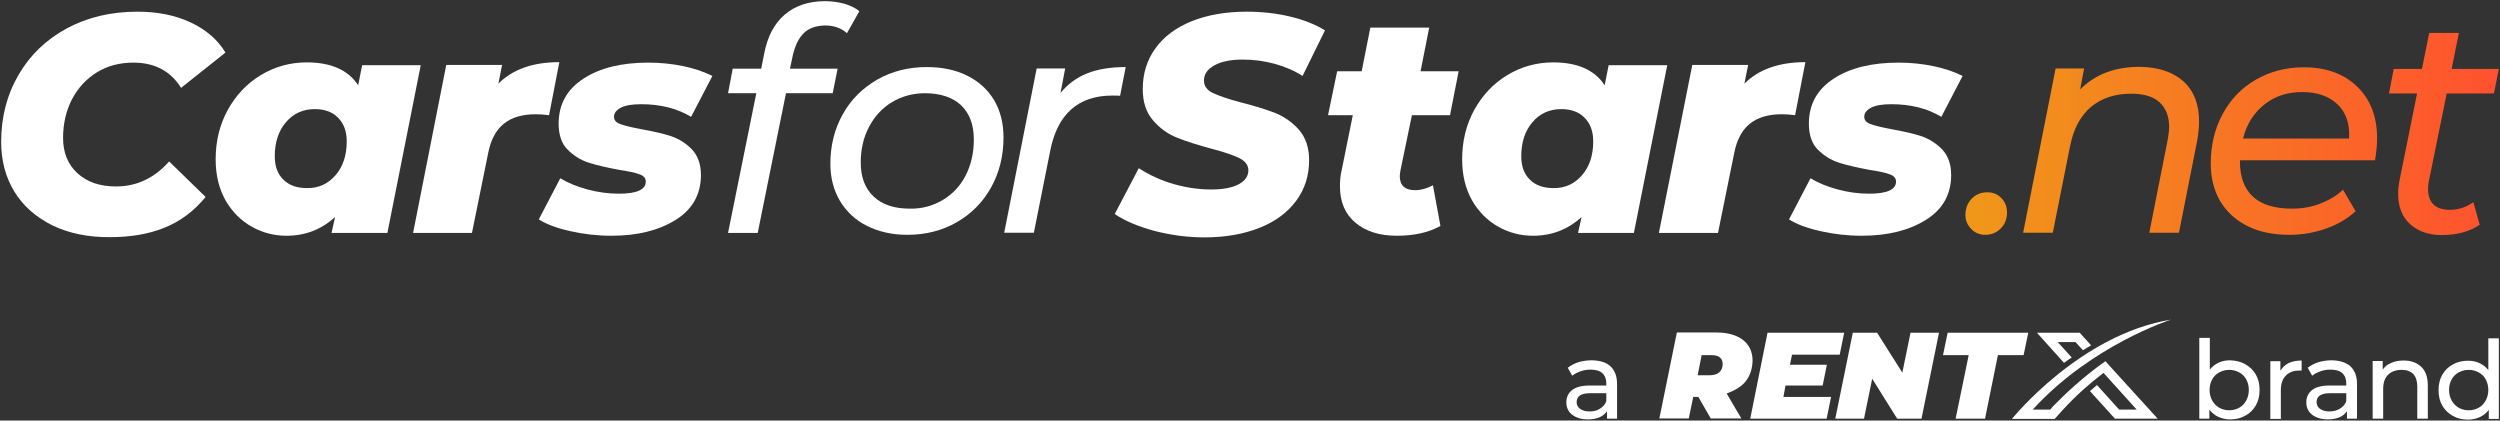
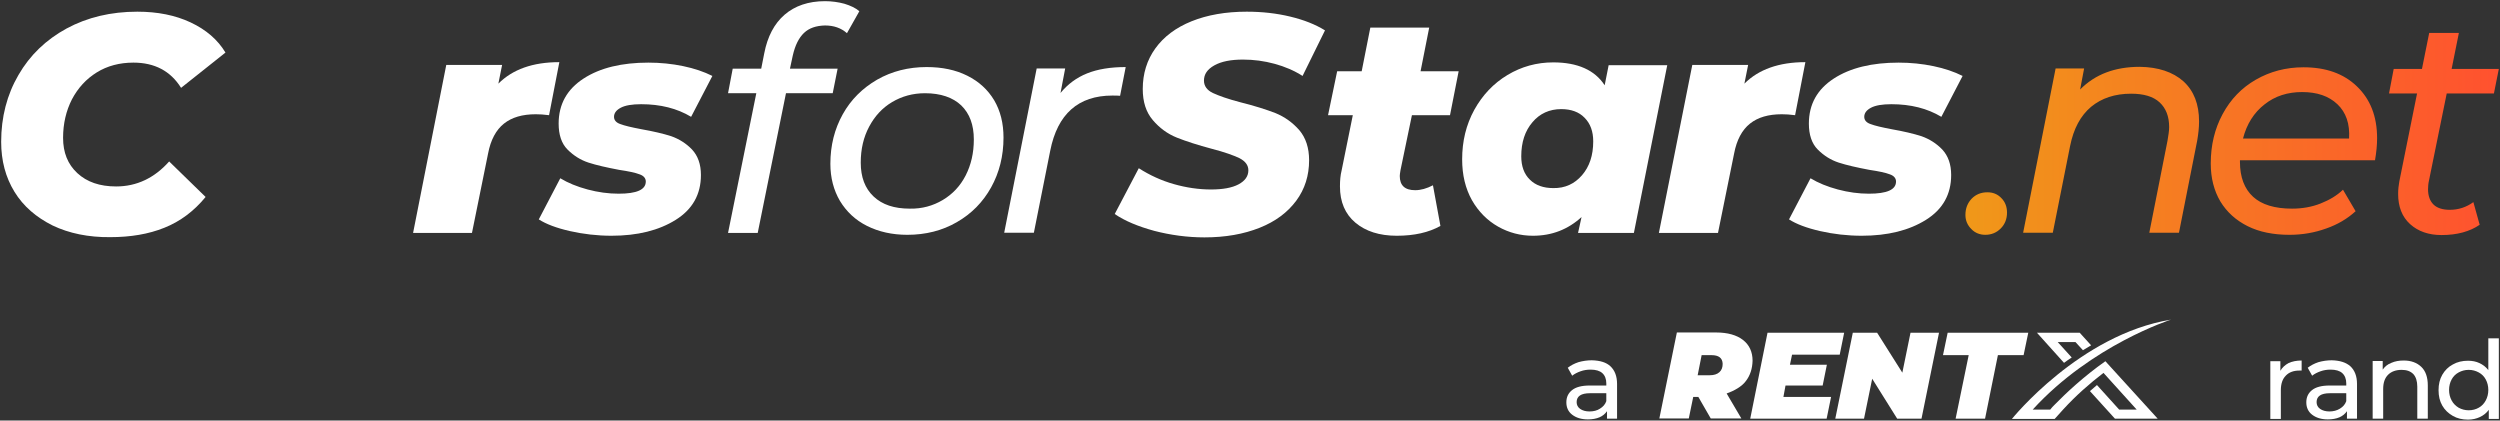
<svg xmlns="http://www.w3.org/2000/svg" version="1.1" id="Layer_1" x="0px" y="0px" viewBox="0 0 1070 180" style="enable-background:new 0 0 1070 180;" xml:space="preserve">
  <rect x="0" y="0" width="1070" height="180" fill="#333333" stroke="none" />
  <style type="text/css">
	.st0{fill:#FFFFFF;}
	.st1{fill:url(#SVGID_1_);}
</style>
  <g>
    <g>
      <path class="st0" d="M689.3,156.8c1.8,1.7,2.8,4.2,2.8,7.5v14.9h-4.3V176c-0.8,1.1-1.8,2-3.2,2.6c-1.4,0.6-3.1,0.9-5,0.9    c-2.8,0-5-0.7-6.7-2c-1.7-1.3-2.5-3.1-2.5-5.3c0-2.2,0.8-3.9,2.4-5.2c1.6-1.3,4.1-2,7.6-2h7.1v-0.9c0-1.9-0.6-3.4-1.7-4.4    c-1.1-1-2.8-1.5-5-1.5c-1.5,0-2.9,0.2-4.3,0.7c-1.4,0.5-2.6,1.1-3.6,1.9l-1.9-3.4c1.3-1,2.8-1.8,4.6-2.4c1.8-0.5,3.7-0.8,5.7-0.8    C684.9,154.3,687.5,155.1,689.3,156.8z M684.8,174.9c1.3-0.8,2.2-1.8,2.7-3.2v-3.4h-7c-3.8,0-5.7,1.3-5.7,3.8    c0,1.2,0.5,2.2,1.5,2.9c1,0.7,2.3,1.1,4,1.1C682.1,176.1,683.6,175.7,684.8,174.9z" />
-       <path class="st0" d="M961,155.9c1.9,1.1,3.4,2.5,4.5,4.4c1.1,1.9,1.6,4.1,1.6,6.6s-0.5,4.7-1.6,6.6c-1.1,1.9-2.6,3.4-4.5,4.4    c-1.9,1.1-4.1,1.6-6.5,1.6c-1.9,0-3.5-0.4-5.1-1.1c-1.5-0.7-2.8-1.8-3.8-3.1v3.9h-4.3v-34.6h4.5v13.6c1-1.3,2.3-2.3,3.8-3    c1.5-0.7,3.2-1,4.9-1C956.9,154.3,959.1,154.8,961,155.9z M958.4,174.5c1.3-0.7,2.3-1.8,3-3.1c0.7-1.3,1.1-2.8,1.1-4.5    s-0.4-3.2-1.1-4.5c-0.7-1.3-1.7-2.3-3-3c-1.3-0.7-2.7-1.1-4.3-1.1c-1.6,0-3,0.4-4.3,1.1c-1.3,0.7-2.3,1.7-3,3    c-0.7,1.3-1.1,2.8-1.1,4.5s0.4,3.2,1.1,4.5c0.7,1.3,1.7,2.3,3,3.1c1.3,0.7,2.7,1.1,4.3,1.1C955.7,175.6,957.2,175.2,958.4,174.5z" />
      <path class="st0" d="M979.5,155.4c1.5-0.7,3.4-1.1,5.6-1.1v4.3c-0.3,0-0.6,0-1,0c-2.4,0-4.4,0.7-5.8,2.2c-1.4,1.4-2.1,3.5-2.1,6.2    v12.3h-4.5v-24.7h4.3v4.1C976.8,157.3,978,156.2,979.5,155.4z" />
      <path class="st0" d="M1006,156.8c1.8,1.7,2.8,4.2,2.8,7.5v14.9h-4.3V176c-0.8,1.1-1.8,2-3.2,2.6c-1.4,0.6-3.1,0.9-5,0.9    c-2.8,0-5-0.7-6.7-2c-1.7-1.3-2.5-3.1-2.5-5.3c0-2.2,0.8-3.9,2.4-5.2c1.6-1.3,4.1-2,7.6-2h7.1v-0.9c0-1.9-0.6-3.4-1.7-4.4    c-1.1-1-2.8-1.5-5-1.5c-1.5,0-2.9,0.2-4.3,0.7c-1.4,0.5-2.6,1.1-3.6,1.9l-1.9-3.4c1.3-1,2.8-1.8,4.6-2.4c1.8-0.5,3.7-0.8,5.7-0.8    C1001.5,154.3,1004.1,155.1,1006,156.8z M1001.5,174.9c1.3-0.8,2.2-1.8,2.7-3.2v-3.4h-7c-3.8,0-5.7,1.3-5.7,3.8    c0,1.2,0.5,2.2,1.5,2.9c1,0.7,2.3,1.1,4,1.1C998.7,176.1,1000.2,175.7,1001.5,174.9z" />
      <path class="st0" d="M1036.3,157c1.9,1.8,2.8,4.5,2.8,8v14.2h-4.5v-13.7c0-2.4-0.6-4.2-1.7-5.4c-1.2-1.2-2.8-1.8-5-1.8    c-2.4,0-4.4,0.7-5.8,2.1c-1.4,1.4-2.1,3.4-2.1,6.1v12.7h-4.5v-24.7h4.3v3.7c0.9-1.3,2.1-2.3,3.7-2.9c1.6-0.7,3.3-1,5.3-1    C1031.9,154.3,1034.4,155.2,1036.3,157z" />
      <path class="st0" d="M1069.5,144.7v34.6h-4.3v-3.9c-1,1.4-2.3,2.4-3.8,3.1c-1.5,0.7-3.2,1.1-5.1,1.1c-2.4,0-4.6-0.5-6.5-1.6    c-1.9-1.1-3.4-2.5-4.5-4.4c-1.1-1.9-1.6-4.1-1.6-6.6s0.5-4.7,1.6-6.6c1.1-1.9,2.6-3.4,4.5-4.4c1.9-1.1,4.1-1.6,6.5-1.6    c1.8,0,3.4,0.3,4.9,1c1.5,0.7,2.8,1.7,3.8,3v-13.6H1069.5z M1060.9,174.5c1.3-0.7,2.3-1.8,3-3.1c0.7-1.3,1.1-2.8,1.1-4.5    s-0.4-3.2-1.1-4.5c-0.7-1.3-1.7-2.3-3-3c-1.3-0.7-2.7-1.1-4.3-1.1c-1.6,0-3,0.4-4.3,1.1c-1.3,0.7-2.3,1.7-3,3    c-0.7,1.3-1.1,2.8-1.1,4.5s0.4,3.2,1.1,4.5c0.7,1.3,1.7,2.3,3,3.1c1.3,0.7,2.7,1.1,4.3,1.1    C1058.2,175.6,1059.7,175.2,1060.9,174.5z" />
      <g>
        <path class="st0" d="M747.3,163c-1.7,2.4-5.1,4.3-8.3,5.4l6.3,10.7h-13.1l-5.3-9.2h-2.2l-1.9,9.2h-12.6l7.5-36.8h16.8     c4.9,0,8.8,1.1,11.5,3.2c2.7,2.1,4.1,5.1,4.1,8.9C750,157.8,749.1,160.6,747.3,163z M732.5,152h-4.2l-1.7,8.6h5.2     c1.7,0,3.1-0.4,4.1-1.3c1-0.9,1.4-2.1,1.4-3.6C737.2,153.2,735.6,152,732.5,152z" />
        <g>
          <polygon class="st0" points="763.3,169.9 764.2,165 780.1,165 781.9,156.1 766.1,156.1 767,151.8 787.4,151.8 789.3,142.4       756.5,142.4 749.1,179.2 781.8,179.2 783.7,169.9     " />
        </g>
        <path class="st0" d="M829.9,142.4l-7.5,36.8h-10.4l-10.7-17.1l-3.5,17.1h-12.3l7.5-36.8h10.4l10.8,17.1l3.5-17.1H829.9z" />
        <path class="st0" d="M842.6,152h-11l2-9.6h34.5l-2,9.6h-11l-5.5,27.2h-12.6L842.6,152z" />
        <g>
          <path class="st0" d="M886.7,153l-6-6.6h7.6l3.2,3.5c1.1-0.7,2.3-1.4,3.5-2.1l-4.9-5.4h-18.3l11.6,12.9      C884.5,154.5,885.6,153.7,886.7,153z" />
          <path class="st0" d="M901.1,154.6c-9.5,6.7-17,13.8-21.7,18.6c-0.7,0.7-1.4,1.4-1.9,2.1H870c25.3-27.7,59.2-38.5,59.2-38.5      c-39.1,6.4-68.1,42.5-68.1,42.5h18.3c0,0,2.7-3,3.6-4c5.5-6,11.4-11.2,17.3-15.7l14.2,15.7h-7.5l-9.5-10.5c-1,0.9-2,1.7-3,2.6      l10.7,11.8h18.3L901.1,154.6z" />
        </g>
      </g>
    </g>
    <g>
      <path class="st0" d="M344.1,14.1c-2.2,2.1-3.8,5.3-4.8,9.7l-1.2,5.6h20.4l-2.1,10.5h-20l-12.1,59.8h-12.7l12.1-59.8h-12.1l2-10.5    h12.2l1.3-6.6c1.4-7.2,4.3-12.7,8.7-16.5c4.4-3.8,10.2-5.8,17.3-5.8c2.9,0,5.7,0.4,8.3,1.1c2.6,0.8,4.8,1.8,6.4,3.2l-5.3,9.4    c-2.5-2.2-5.6-3.3-9.4-3.3C349.3,11,346.3,12,344.1,14.1z" />
      <path class="st0" d="M371.1,96.7c-5-2.5-8.8-6.1-11.6-10.7c-2.7-4.6-4.1-9.9-4.1-15.9c0-7.9,1.8-14.9,5.3-21.2    c3.5-6.3,8.5-11.2,14.7-14.8c6.3-3.6,13.4-5.4,21.2-5.4c6.6,0,12.4,1.2,17.4,3.7c5,2.5,8.8,6,11.5,10.5c2.7,4.6,4,9.9,4,16    c0,7.9-1.8,15-5.3,21.3c-3.5,6.3-8.4,11.3-14.7,14.9c-6.2,3.6-13.3,5.4-21.2,5.4C381.9,100.5,376.1,99.2,371.1,96.7z M403.5,85.6    c4.2-2.5,7.5-6,9.8-10.5c2.3-4.5,3.5-9.6,3.5-15.4c0-6.3-1.8-11.1-5.4-14.6c-3.6-3.4-8.8-5.2-15.5-5.2c-5.2,0-9.9,1.3-14.1,3.8    c-4.2,2.5-7.4,6-9.8,10.5c-2.4,4.5-3.6,9.6-3.6,15.4c0,6.2,1.8,11,5.5,14.5c3.7,3.5,8.8,5.2,15.5,5.2    C394.6,89.4,399.3,88.1,403.5,85.6z" />
      <path class="st0" d="M465.3,31.4c4.5-1.8,10-2.7,16.5-2.7l-2.4,12.3c-0.8-0.1-1.9-0.1-3.3-0.1c-14.6,0-23.5,7.9-26.6,23.6l-7,35.1    h-12.7l13.9-70.3h12.2l-2,10.5C457,36,460.8,33.2,465.3,31.4z" />
      <path class="st0" d="M494,98.8c-6.9-1.9-12.5-4.2-16.9-7.2L487.4,72c4.7,3,9.7,5.3,15,6.8c5.3,1.5,10.6,2.3,15.9,2.3    c5,0,9-0.7,11.8-2.2c2.8-1.5,4.2-3.5,4.2-6c0-2.2-1.3-3.9-3.8-5.2c-2.5-1.2-6.4-2.6-11.8-4c-6-1.6-11-3.2-15-4.8    c-4-1.6-7.4-4.1-10.3-7.5c-2.9-3.4-4.3-7.8-4.3-13.3c0-6.6,1.8-12.4,5.4-17.4c3.6-5,8.8-8.9,15.5-11.6c6.7-2.7,14.6-4.1,23.6-4.1    c6.6,0,12.8,0.7,18.6,2.1c5.8,1.4,10.7,3.3,14.9,5.9l-9.6,19.5c-3.6-2.3-7.6-4-12-5.2c-4.4-1.2-8.9-1.8-13.5-1.8    c-5.2,0-9.3,0.8-12.3,2.5c-3,1.7-4.4,3.8-4.4,6.5c0,2.3,1.3,4.1,3.8,5.3c2.6,1.2,6.5,2.6,11.9,4c6,1.5,11,3.1,14.9,4.6    c3.9,1.6,7.3,4,10.2,7.3c2.8,3.3,4.2,7.6,4.2,12.9c0,6.5-1.8,12.3-5.5,17.3c-3.7,5-8.9,8.9-15.7,11.6c-6.8,2.7-14.6,4.1-23.6,4.1    C508.2,101.6,500.9,100.6,494,98.8z" />
      <path class="st0" d="M599.4,72.9c-0.2,1.2-0.3,2-0.3,2.4c0,4.1,2.2,6.1,6.6,6.1c2.4,0,4.9-0.7,7.6-2.1l3.2,17.4    c-5,2.8-11.2,4.2-18.7,4.2c-7.4,0-13.3-1.9-17.7-5.6c-4.4-3.7-6.6-8.9-6.6-15.5c0-2.6,0.2-4.8,0.7-6.8l4.8-23.7h-10.6l3.9-18.8    h10.5l3.7-18.7h25.2l-3.7,18.7h16.3l-3.7,18.8h-16.3L599.4,72.9z" />
      <path class="st0" d="M713.6,27.8l-14.3,71.9h-23.9l1.5-6.8c-5.8,5.3-12.7,8-20.8,8c-5.3,0-10.3-1.3-14.9-3.9    c-4.6-2.6-8.4-6.4-11.2-11.3c-2.8-5-4.2-10.8-4.2-17.5c0-7.8,1.7-14.8,5.2-21.2c3.5-6.3,8.2-11.3,14.2-14.9    c6-3.6,12.5-5.4,19.6-5.4c10.4,0,17.8,3.3,22,9.8l1.7-8.6H713.6z M677.1,75c3.2-3.7,4.8-8.5,4.8-14.5c0-4.2-1.2-7.6-3.7-10.1    c-2.4-2.5-5.8-3.7-10-3.7c-5,0-9.2,1.9-12.3,5.6c-3.2,3.7-4.8,8.6-4.8,14.6c0,4.2,1.2,7.6,3.7,10c2.4,2.4,5.8,3.6,10,3.6    C669.8,80.6,673.9,78.7,677.1,75z" />
      <path class="st0" d="M772.7,26.6l-4.4,22.7c-2.2-0.3-4.1-0.4-5.7-0.4c-5.7,0-10.2,1.3-13.6,4c-3.4,2.7-5.7,7-6.8,12.8l-6.9,34H710    l14.3-71.9h23.9l-1.6,8C752.7,29.7,761.4,26.6,772.7,26.6z" />
      <path class="st0" d="M779,98.9c-5.7-1.3-10.2-3-13.3-5l9.2-17.6c3.3,2,7.2,3.6,11.7,4.8c4.5,1.2,8.9,1.8,13.3,1.8    c7.7,0,11.6-1.7,11.6-5.2c0-1.4-0.9-2.5-2.7-3.1c-1.8-0.7-4.7-1.3-8.7-1.9c-5.3-1-9.7-2-13.1-3.1c-3.4-1.1-6.4-3-9-5.6    s-3.8-6.4-3.8-11.1c0-8.3,3.6-14.7,10.7-19.3c7.1-4.6,16.4-6.8,27.7-6.8c5.1,0,10.1,0.5,14.9,1.5c4.8,1,8.9,2.4,12.5,4.2L830.9,50    c-6-3.6-13.1-5.4-21.4-5.4c-3.9,0-6.8,0.5-8.7,1.5c-1.9,1-2.9,2.3-2.9,3.9c0,1.4,0.9,2.5,2.7,3.1c1.8,0.7,4.8,1.4,9,2.2    c5.1,0.9,9.4,1.9,12.8,3c3.4,1.2,6.4,3.1,8.9,5.7c2.5,2.7,3.8,6.3,3.8,10.9c0,8.3-3.6,14.7-10.8,19.2c-7.2,4.5-16.3,6.8-27.5,6.8    C790.7,100.9,784.7,100.2,779,98.9z" />
      <g>
        <path class="st0" d="M22.5,96.5C15.5,93,10,88.3,6.2,82.1c-3.8-6.2-5.7-13.3-5.7-21.4c0-10.6,2.5-20.2,7.4-28.6     c4.9-8.5,11.8-15.1,20.6-19.9C37.4,7.4,47.5,5,58.8,5C67.4,5,75,6.5,81.6,9.6c6.6,3.1,11.6,7.4,14.9,12.9l-19,15.1     C73,30.4,66.2,26.8,57.1,26.8c-5.9,0-11.2,1.4-15.7,4.2c-4.5,2.8-8,6.6-10.6,11.5c-2.5,4.9-3.8,10.4-3.8,16.5     c0,6.3,2,11.3,6.1,15.1c4.1,3.8,9.6,5.7,16.6,5.7c8.8,0,16.4-3.6,22.7-10.7L88,84.3c-5,6.1-10.9,10.5-17.7,13.2     c-6.7,2.7-14.4,4-23.1,4C37.9,101.6,29.6,99.9,22.5,96.5z" />
-         <path class="st0" d="M180.1,27.8l-14.3,71.9h-23.9l1.5-6.8c-5.8,5.3-12.7,8-20.8,8c-5.3,0-10.3-1.3-14.9-3.9     c-4.6-2.6-8.4-6.4-11.2-11.3c-2.8-5-4.2-10.8-4.2-17.5c0-7.8,1.7-14.8,5.2-21.2c3.5-6.3,8.2-11.3,14.2-14.9     c6-3.6,12.5-5.4,19.6-5.4c10.4,0,17.8,3.3,22,9.8l1.7-8.6H180.1z M143.6,75c3.2-3.7,4.8-8.5,4.8-14.5c0-4.2-1.2-7.6-3.7-10.1     c-2.4-2.5-5.8-3.7-10-3.7c-5,0-9.2,1.9-12.3,5.6c-3.2,3.7-4.8,8.6-4.8,14.6c0,4.2,1.2,7.6,3.7,10c2.4,2.4,5.8,3.6,10,3.6     C136.3,80.6,140.4,78.7,143.6,75z" />
        <path class="st0" d="M239.4,26.6L235,49.3c-2.2-0.3-4.1-0.4-5.7-0.4c-5.7,0-10.2,1.3-13.6,4c-3.4,2.7-5.7,7-6.8,12.8l-6.9,34     h-25.2L191,27.8h23.9l-1.6,8C219.4,29.7,228,26.6,239.4,26.6z" />
        <path class="st0" d="M243.9,98.9c-5.7-1.3-10.2-3-13.3-5l9.2-17.6c3.3,2,7.2,3.6,11.7,4.8c4.5,1.2,8.9,1.8,13.3,1.8     c7.7,0,11.6-1.7,11.6-5.2c0-1.4-0.9-2.5-2.7-3.1c-1.8-0.7-4.7-1.3-8.7-1.9c-5.3-1-9.7-2-13.1-3.1c-3.4-1.1-6.4-3-9-5.6     s-3.8-6.4-3.8-11.1c0-8.3,3.6-14.7,10.7-19.3c7.1-4.6,16.4-6.8,27.7-6.8c5.1,0,10.1,0.5,14.9,1.5c4.8,1,8.9,2.4,12.5,4.2     L295.8,50c-6-3.6-13.1-5.4-21.4-5.4c-3.9,0-6.8,0.5-8.7,1.5c-1.9,1-2.9,2.3-2.9,3.9c0,1.4,0.9,2.5,2.7,3.1c1.8,0.7,4.8,1.4,9,2.2     c5.1,0.9,9.4,1.9,12.8,3c3.4,1.2,6.4,3.1,8.9,5.7c2.5,2.7,3.8,6.3,3.8,10.9c0,8.3-3.6,14.7-10.8,19.2c-7.2,4.5-16.3,6.8-27.5,6.8     C255.6,100.9,249.7,100.2,243.9,98.9z" />
      </g>
      <linearGradient id="SVGID_1_" gradientUnits="userSpaceOnUse" x1="841.247" y1="57.261" x2="1069.5" y2="57.261">
        <stop offset="0" style="stop-color:#F09819" />
        <stop offset="1" style="stop-color:#FF512F" />
      </linearGradient>
      <path class="st1" d="M843.7,98c-1.6-1.6-2.5-3.6-2.5-6c0-2.8,0.9-5.1,2.7-7c1.8-1.8,4-2.7,6.7-2.7c2.4,0,4.4,0.8,6,2.5    c1.6,1.6,2.4,3.7,2.4,6.2c0,2.7-0.9,5-2.7,6.8c-1.8,1.8-4,2.7-6.6,2.7C847.4,100.5,845.3,99.7,843.7,98z M934.5,34.8    c4.5,4.1,6.7,9.8,6.7,17.2c0,2.6-0.3,5.3-0.8,8.2l-7.8,39.4h-12.7l7.8-39.4c0.4-2.4,0.7-4.3,0.7-5.8c0-4.6-1.4-8.1-4.1-10.6    c-2.7-2.5-6.8-3.7-12.2-3.7c-6.9,0-12.6,1.9-17.1,5.6c-4.5,3.8-7.5,9.3-9,16.8l-7.4,37.1h-12.7l13.9-70.3h12.2l-1.7,9    c6.4-6.5,14.9-9.7,25.5-9.7C923.7,28.7,930,30.8,934.5,34.8z M958.7,68.5v0.8c0,6.5,1.9,11.5,5.6,14.9c3.7,3.4,9.3,5.1,16.7,5.1    c4.3,0,8.4-0.7,12.2-2.2c3.8-1.5,7-3.4,9.6-5.9l5.4,9.2c-3.5,3.2-7.7,5.7-12.6,7.4c-5,1.8-10.2,2.7-15.7,2.7    c-6.9,0-12.9-1.2-17.9-3.7c-5-2.5-8.9-6-11.7-10.6c-2.7-4.6-4.1-10-4.1-16.2c0-7.9,1.7-14.9,5.1-21.2c3.4-6.3,8.1-11.2,14.2-14.7    c6.1-3.5,12.9-5.3,20.4-5.3c9.6,0,17.2,2.7,22.9,8.2s8.6,12.8,8.6,22.2c0,2.8-0.3,6-0.9,9.4H958.7z M969.2,44.7    c-4.5,3.5-7.6,8.4-9.2,14.6h45.4c0.4-6.3-1.3-11.2-5-14.7c-3.7-3.5-8.7-5.2-15.1-5.2C979.1,39.4,973.7,41.1,969.2,44.7z     M1039.6,77.3c-0.3,1.3-0.4,2.6-0.4,3.7c0,2.8,0.8,5,2.3,6.5c1.5,1.5,3.9,2.3,7,2.3c3.7,0,7.1-1.1,10.1-3.3l2.7,9.7    c-4.2,2.9-9.7,4.4-16.3,4.4c-5.6,0-10.1-1.6-13.5-4.7c-3.4-3.1-5.1-7.4-5.1-12.9c0-1.9,0.2-3.6,0.5-5.3l7.6-37.7h-12l2-10.5h12.1    l3.1-15.4h12.7l-3.1,15.4h20.2l-2.1,10.5h-20.2L1039.6,77.3z" />
    </g>
  </g>
</svg>